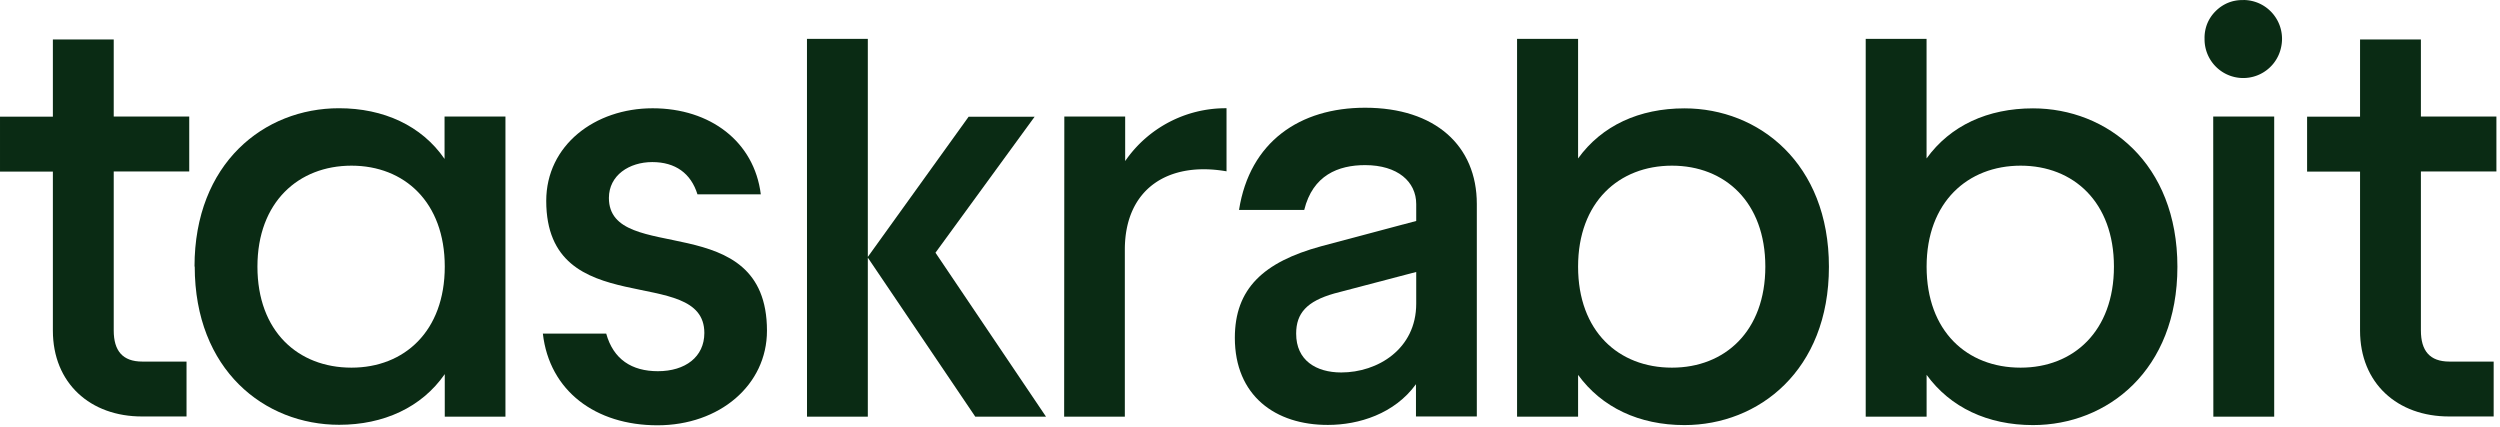
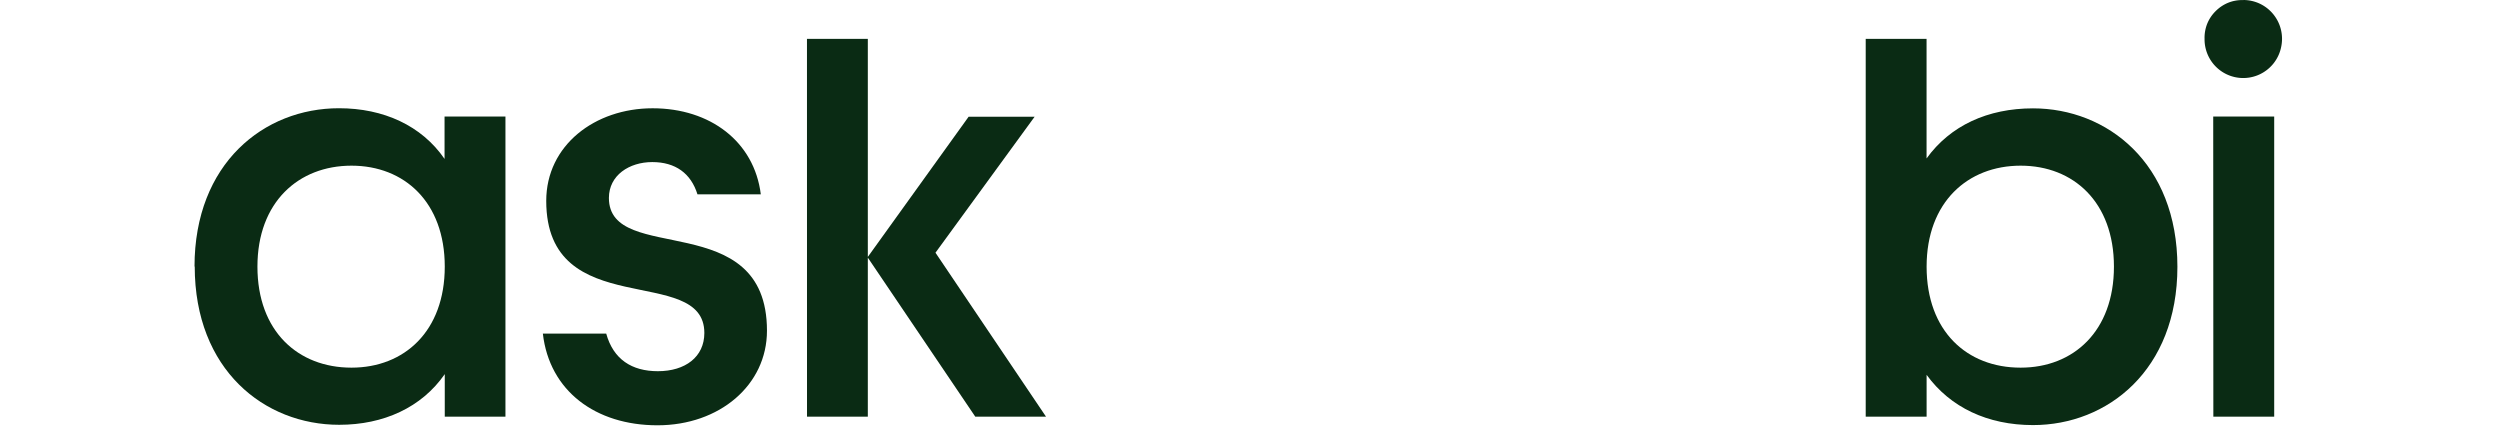
<svg xmlns="http://www.w3.org/2000/svg" height="101" width="592" version="1.1" viewBox="0 0 592 101" data-name="TaskRabbit Logotype" id="TaskRabbit">
  <defs id="defs32" />
  <g transform="translate(-103.31,-100.16)" id="g124">
-     <path id="path9" style="fill:#0a2b14" d="m 115.83,178.45 v -37.66 h -12.52 v -13 h 12.52 V 109.5 h 14.41 v 18.26 h 17.88 v 13 h -17.88 v 37.66 c 0,4.81 2.11,7.36 6.76,7.36 h 10.48 v 13 H 137 c -12.3,0.04 -21.17,-7.88 -21.17,-20.33 z" />
    <path id="path11" style="fill:#0a2b14" d="m 186.54,187.22 c 12.52,0 22.09,-8.64 22.09,-23.92 0,-15.28 -9.57,-23.91 -22.09,-23.91 -12.52,0 -22.27,8.61 -22.27,23.91 0,15.3 9.6,23.92 22.27,23.92 z M 149.37,163.3 c 0,-24.48 16.47,-37.51 34.21,-37.51 10.55,0 19.57,4.11 25,12 V 127.76 H 223 v 71.06 h -14.37 v -10.07 c -5.48,7.9 -14.5,12 -25,12 -17.71,0 -34.21,-13 -34.21,-37.5 z" />
    <path id="path13" style="fill:#0a2b14" d="m 231.86,179.15 h 15 c 1.69,6.1 6.05,8.91 12.24,8.91 6.48,0 11,-3.38 11,-9.05 0,-16.56 -37.44,-2.26 -37.44,-31.28 0,-13.18 11.53,-21.93 25.19,-21.93 13.66,0 24.07,7.91 25.62,20.38 h -15 c -1.55,-5 -5.25,-7.64 -10.7,-7.64 -5.45,0 -10.27,3.12 -10.27,8.5 0,16.14 37.43,2 37.43,31.43 0,12.88 -11.24,22.4 -25.93,22.4 -14.69,0 -25.6,-8.17 -27.14,-21.72 z" />
    <path id="path15" style="fill:#0a2b14" d="m 332.68,127.8 h 15.63 L 324.83,160 351,198.82 h -16.75 l -25.5,-37.74 z M 294.4,109.36 h 14.41 v 89.46 h -14.4 z" />
-     <path id="path17" style="fill:#0a2b14" d="m 355.34,127.76 h 14.41 v 10.54 a 28.87,28.87 0 0 1 24,-12.51 v 14.94 c -13.79,-2.4 -24.08,4.12 -24.08,18.56 v 39.53 H 355.3 Z" />
-     <path id="path19" style="fill:#0a2b14" d="m 420.92,188.36 c 8.59,0 17.75,-5.52 17.75,-16.29 v -7.51 l -19.43,5.1 c -6.48,1.85 -9,4.68 -9,9.49 -0.02,6.37 4.76,9.21 10.68,9.21 z m -25.2,-8.21 c 0,-11.62 6.76,-17.94 20.42,-21.67 l 22.53,-6 v -4 c 0,-5.28 -4.37,-9.22 -12.11,-9.22 -6.34,0 -12.39,2.39 -14.41,10.61 h -15.44 c 2.54,-16.14 14.4,-24.2 29.85,-24.2 16.6,0 26.46,9 26.46,22.78 v 50.33 h -14.41 v -7.64 c -5.07,7 -13.52,9.64 -20.84,9.64 -12.47,0.04 -22.05,-6.94 -22.05,-20.63 z" />
-     <path id="path21" style="fill:#0a2b14" d="m 499.23,187.22 c 12.54,0 22.11,-8.64 22.11,-23.92 0,-15.28 -9.57,-23.91 -22.11,-23.91 -12.54,0 -22.23,8.61 -22.23,23.91 0,15.3 9.57,23.92 22.23,23.92 z m -22.23,1.7 v 9.9 H 462.55 V 109.36 H 477 v 28.32 c 5.62,-7.79 14.49,-11.86 25.19,-11.86 17.6,0 34.21,13 34.21,37.52 0,24.52 -16.62,37.48 -34.22,37.48 -10.7,0 -19.57,-4.17 -25.19,-11.9 z" />
    <path id="path23" style="fill:#0a2b14" d="m 581.8,187.22 c 12.51,0 22.09,-8.64 22.09,-23.92 0,-15.28 -9.58,-23.91 -22.09,-23.91 -12.51,0 -22.27,8.61 -22.27,23.91 0,15.3 9.57,23.92 22.24,23.92 z m -22.27,1.7 v 9.9 h -14.42 v -89.46 h 14.41 v 28.32 c 5.62,-7.79 14.5,-11.86 25.2,-11.86 17.59,0 34.2,13 34.2,37.52 0,24.52 -16.6,37.48 -34.19,37.48 -10.73,0 -19.58,-4.17 -25.2,-11.9 z" />
    <path id="path25" style="fill:#0a2b14" d="m 627.4,127.76 h 14.44 v 71.06 h -14.41 z m 7.18,-27.6 a 9.24,9.24 0 0 1 3.93,0.91 9.2,9.2 0 0 1 5,10.11 9.16,9.16 0 0 1 -18.16,-1.8 9,9 0 0 1 0.62,-3.58 8.85,8.85 0 0 1 2,-3 9,9 0 0 1 3,-2 8.86,8.86 0 0 1 3.56,-0.62 z" />
-     <path id="path27" style="fill:#0a2b14" d="m 662.17,178.45 v -37.66 h -12.54 v -13 h 12.54 V 109.5 h 14.41 v 18.26 h 17.88 v 13 h -17.88 v 37.66 c 0,4.81 2.1,7.36 6.75,7.36 h 10.48 v 13 H 683.33 C 671,198.82 662.17,190.9 662.17,178.45 Z" />
  </g>
</svg>